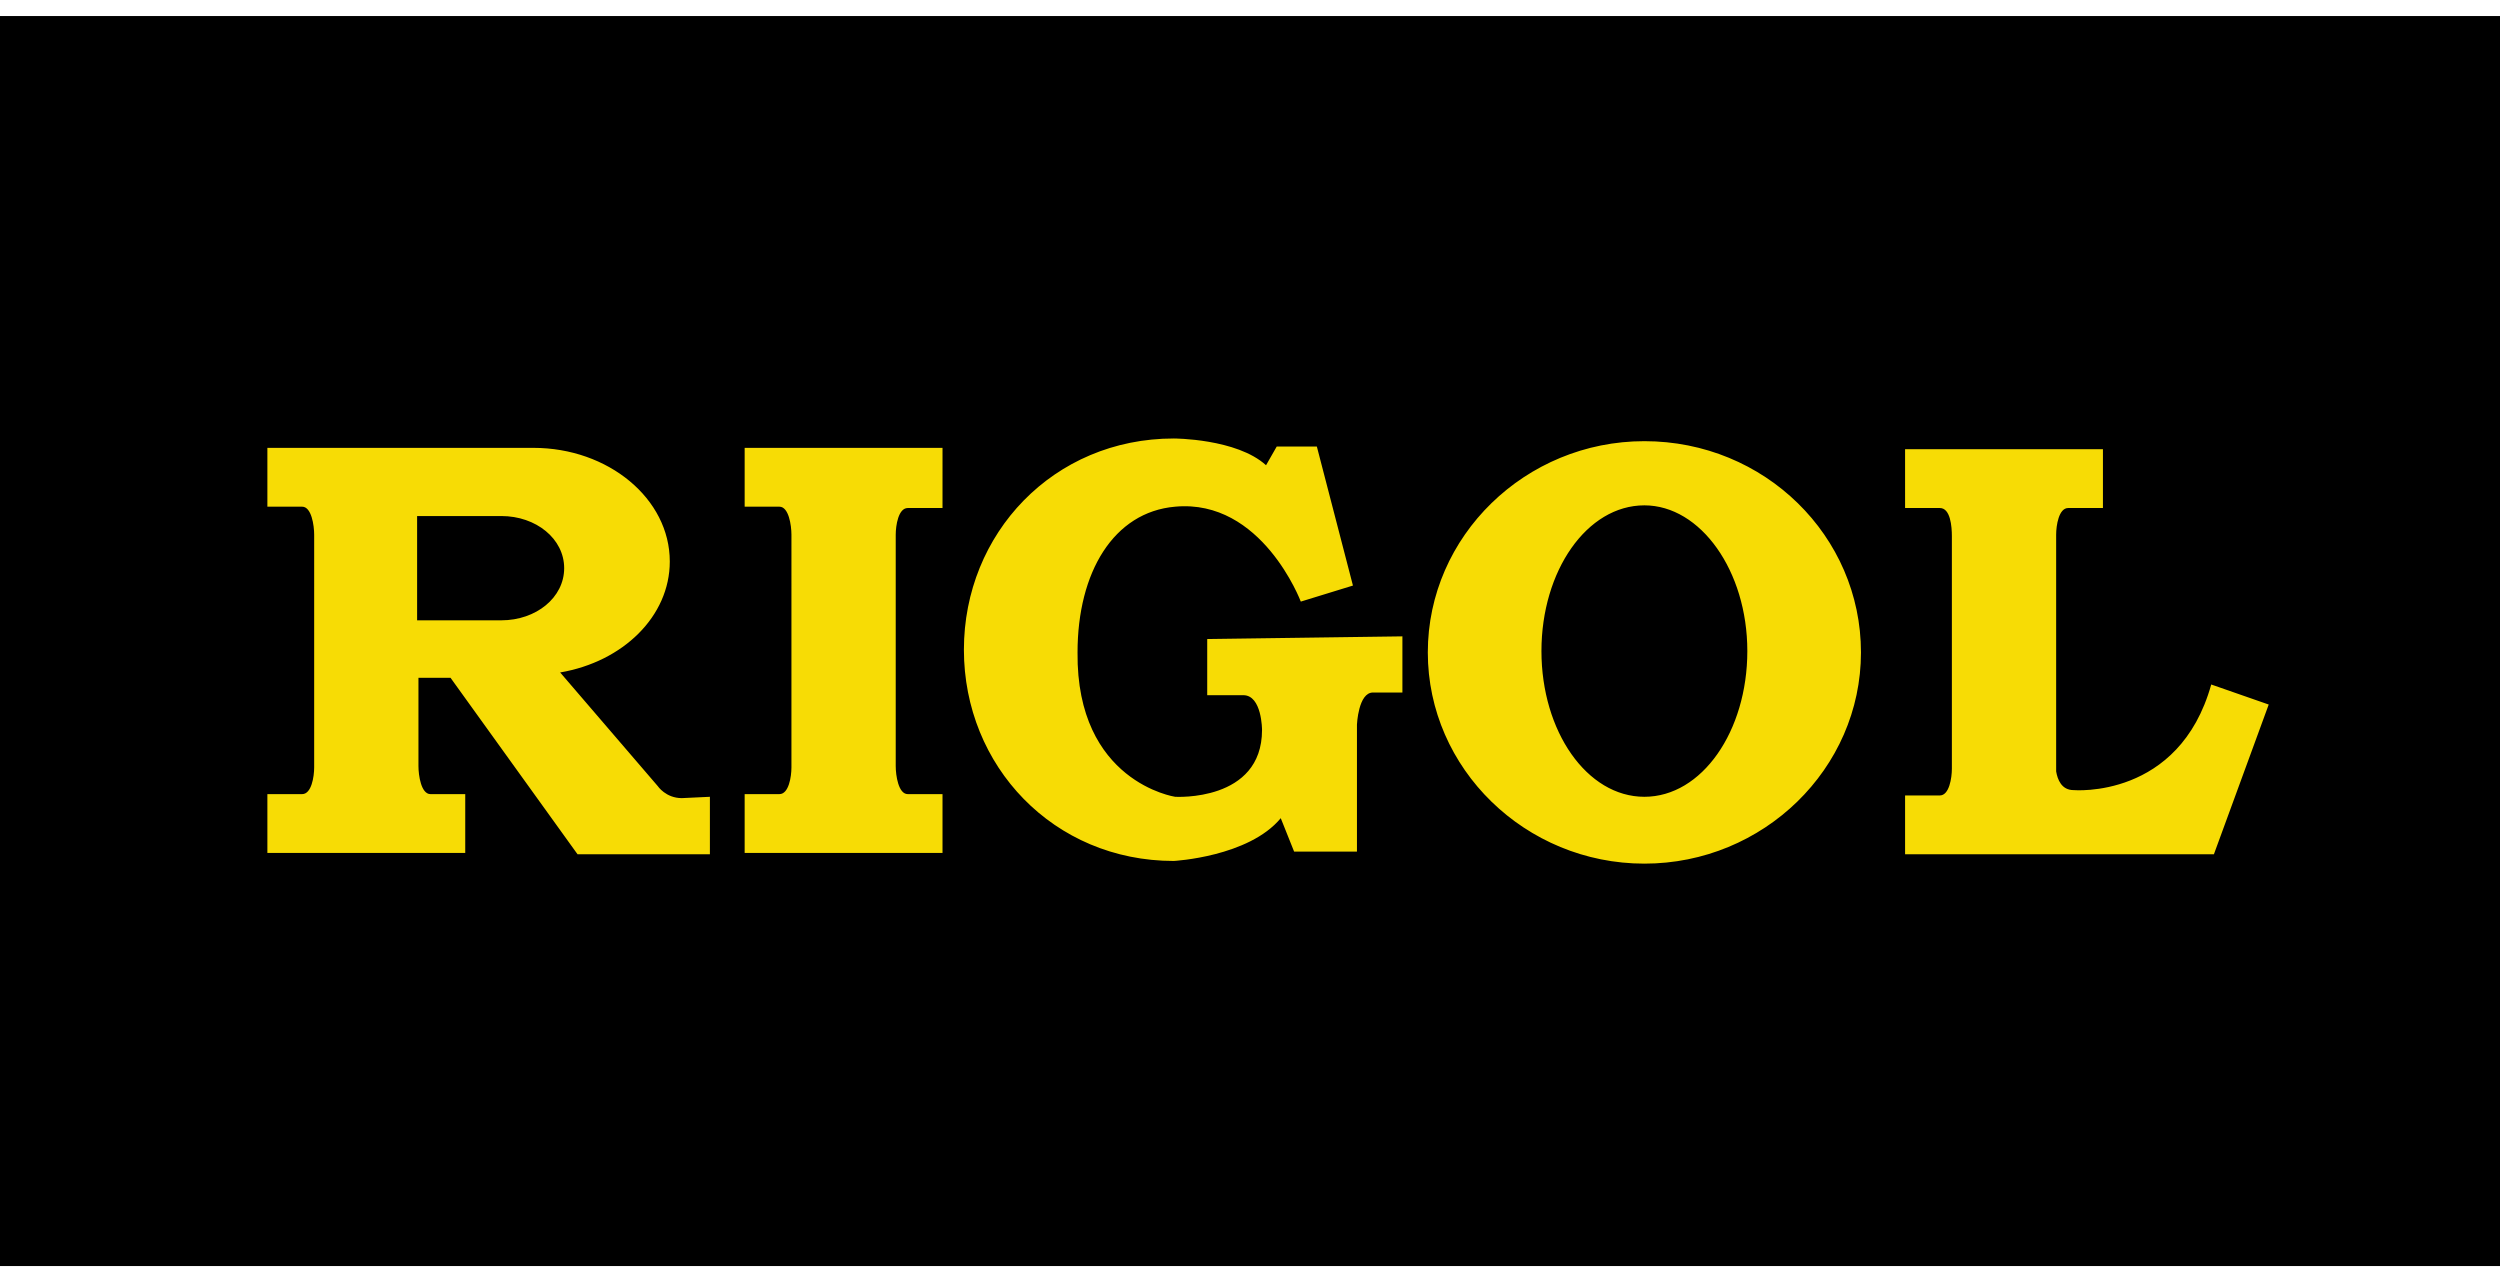
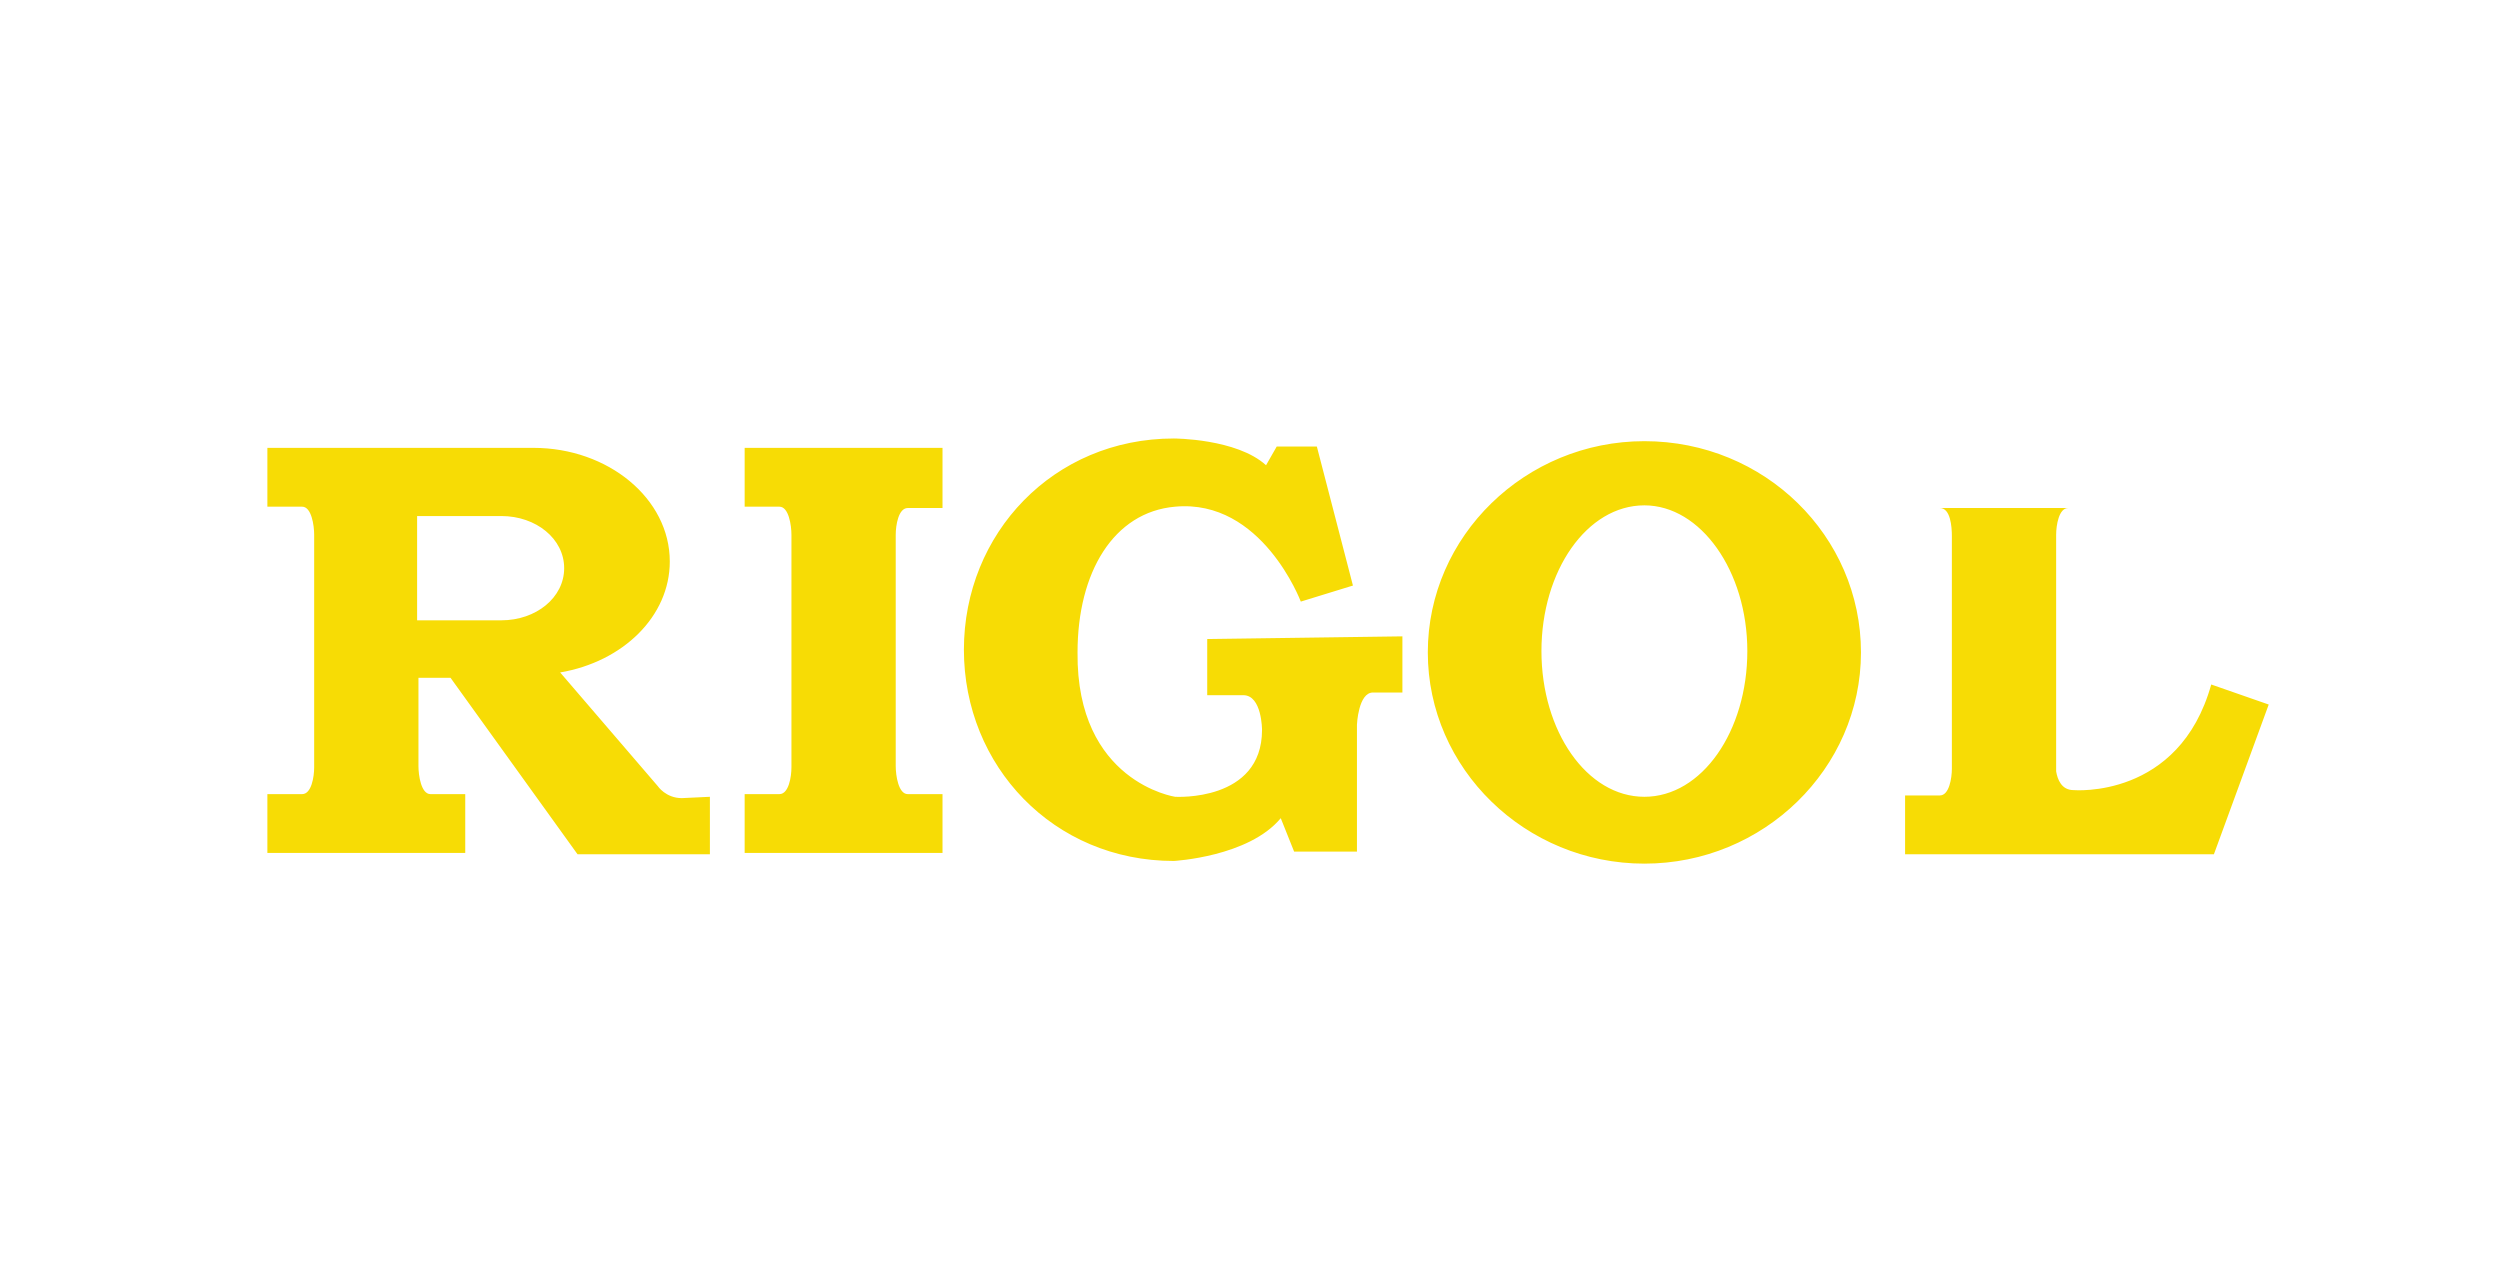
<svg xmlns="http://www.w3.org/2000/svg" id="Layer_1" style="enable-background:new 0 0 187 96;" version="1.1" viewBox="0 0 187 96" x="0px" xml:space="preserve" y="0px">
  <style type="text/css">
	.st0{fill:#F7DC05;}
</style>
  <g>
-     <rect height="93.5" width="187.1" y="1.2" />
-     <path class="st0" d="M67,48.9v8.4c0,0.7,0.2,2.1,0.9,2.1h2.6v4.4H55.7v-4.4h2.6c0.7,0,0.9-1.3,0.9-2v-9l0,0V40   c0-0.7-0.2-2.1-0.9-2.1h-2.6v-4.4h14.8V38h-2.6c-0.7,0-0.9,1.3-0.9,2L67,48.9L67,48.9z M37.5,46.4c2.6,0,4.7-1.7,4.7-3.9   c0-2.2-2.1-3.9-4.7-3.9h-6.3v7.8H37.5 M53.1,59.6v4.3h-9.9l-9.5-13.2h-2.4v6.6c0,0.7,0.2,2.1,0.9,2.1h2.6v4.4H20v-4.4h2.6   c0.7,0,0.9-1.3,0.9-2v-9l0,0V40c0-0.7-0.2-2.1-0.9-2.1H20v-4.4h9.1h5.7h5.1c5.6,0,10.2,3.8,10.2,8.5c0,4.1-3.5,7.5-8.2,8.3l7.3,8.5   c0,0,0.6,0.9,1.8,0.9L53.1,59.6L53.1,59.6z M123,59.6c4.3,0,7.7-4.9,7.7-10.9s-3.5-10.9-7.7-10.9c-4.3,0-7.7,4.9-7.7,10.9   S118.7,59.6,123,59.6 M123,33c9,0,16.2,7.1,16.2,15.8c0,8.7-7.3,15.8-16.2,15.8s-16.2-7.1-16.2-15.8S114.1,33,123,33 M165.4,51.2   c-2.4,8.6-10.3,7.9-10.3,7.9c-0.9,0-1.2-0.8-1.3-1.4c0-0.1,0-0.2,0-0.2V57v-8l0,0v-9c0-0.7,0.2-2,0.9-2h2.6v-4.4h-14.8V38h2.6   c0.8,0,0.9,1.4,0.9,2.1v8.4l0,0v9c0,0.7-0.2,2-0.9,2h-2.6v4.4h8.5h6.3h8.3l4.1-11.2L165.4,51.2z M90.3,47.8V52h2.4H93   c1.4,0,1.4,2.6,1.4,2.6c0,5.4-6.5,5-6.5,5s-7.4-1.1-7.3-10.8c0-6,2.7-10.5,7.3-10.9c6.5-0.6,9.4,7.1,9.4,7.1l3.9-1.2l-2.7-10.4h-3   l-0.8,1.4c-2.2-2-6.9-2-6.9-2c-9,0-15.7,7.1-15.7,15.8s6.7,15.8,15.7,15.8c0,0,5.6-0.3,8-3.2l1,2.5h4.7v-9.5c0,0,0.1-2.4,1.2-2.4   h2.2v-4.2L90.3,47.8L90.3,47.8z" />
+     <path class="st0" d="M67,48.9v8.4c0,0.7,0.2,2.1,0.9,2.1h2.6v4.4H55.7v-4.4h2.6c0.7,0,0.9-1.3,0.9-2v-9l0,0V40   c0-0.7-0.2-2.1-0.9-2.1h-2.6v-4.4h14.8V38h-2.6c-0.7,0-0.9,1.3-0.9,2L67,48.9L67,48.9z M37.5,46.4c2.6,0,4.7-1.7,4.7-3.9   c0-2.2-2.1-3.9-4.7-3.9h-6.3v7.8H37.5 M53.1,59.6v4.3h-9.9l-9.5-13.2h-2.4v6.6c0,0.7,0.2,2.1,0.9,2.1h2.6v4.4H20v-4.4h2.6   c0.7,0,0.9-1.3,0.9-2v-9l0,0V40c0-0.7-0.2-2.1-0.9-2.1H20v-4.4h9.1h5.7h5.1c5.6,0,10.2,3.8,10.2,8.5c0,4.1-3.5,7.5-8.2,8.3l7.3,8.5   c0,0,0.6,0.9,1.8,0.9L53.1,59.6L53.1,59.6z M123,59.6c4.3,0,7.7-4.9,7.7-10.9s-3.5-10.9-7.7-10.9c-4.3,0-7.7,4.9-7.7,10.9   S118.7,59.6,123,59.6 M123,33c9,0,16.2,7.1,16.2,15.8c0,8.7-7.3,15.8-16.2,15.8s-16.2-7.1-16.2-15.8S114.1,33,123,33 M165.4,51.2   c-2.4,8.6-10.3,7.9-10.3,7.9c-0.9,0-1.2-0.8-1.3-1.4c0-0.1,0-0.2,0-0.2V57v-8l0,0v-9c0-0.7,0.2-2,0.9-2h2.6h-14.8V38h2.6   c0.8,0,0.9,1.4,0.9,2.1v8.4l0,0v9c0,0.7-0.2,2-0.9,2h-2.6v4.4h8.5h6.3h8.3l4.1-11.2L165.4,51.2z M90.3,47.8V52h2.4H93   c1.4,0,1.4,2.6,1.4,2.6c0,5.4-6.5,5-6.5,5s-7.4-1.1-7.3-10.8c0-6,2.7-10.5,7.3-10.9c6.5-0.6,9.4,7.1,9.4,7.1l3.9-1.2l-2.7-10.4h-3   l-0.8,1.4c-2.2-2-6.9-2-6.9-2c-9,0-15.7,7.1-15.7,15.8s6.7,15.8,15.7,15.8c0,0,5.6-0.3,8-3.2l1,2.5h4.7v-9.5c0,0,0.1-2.4,1.2-2.4   h2.2v-4.2L90.3,47.8L90.3,47.8z" />
  </g>
</svg>